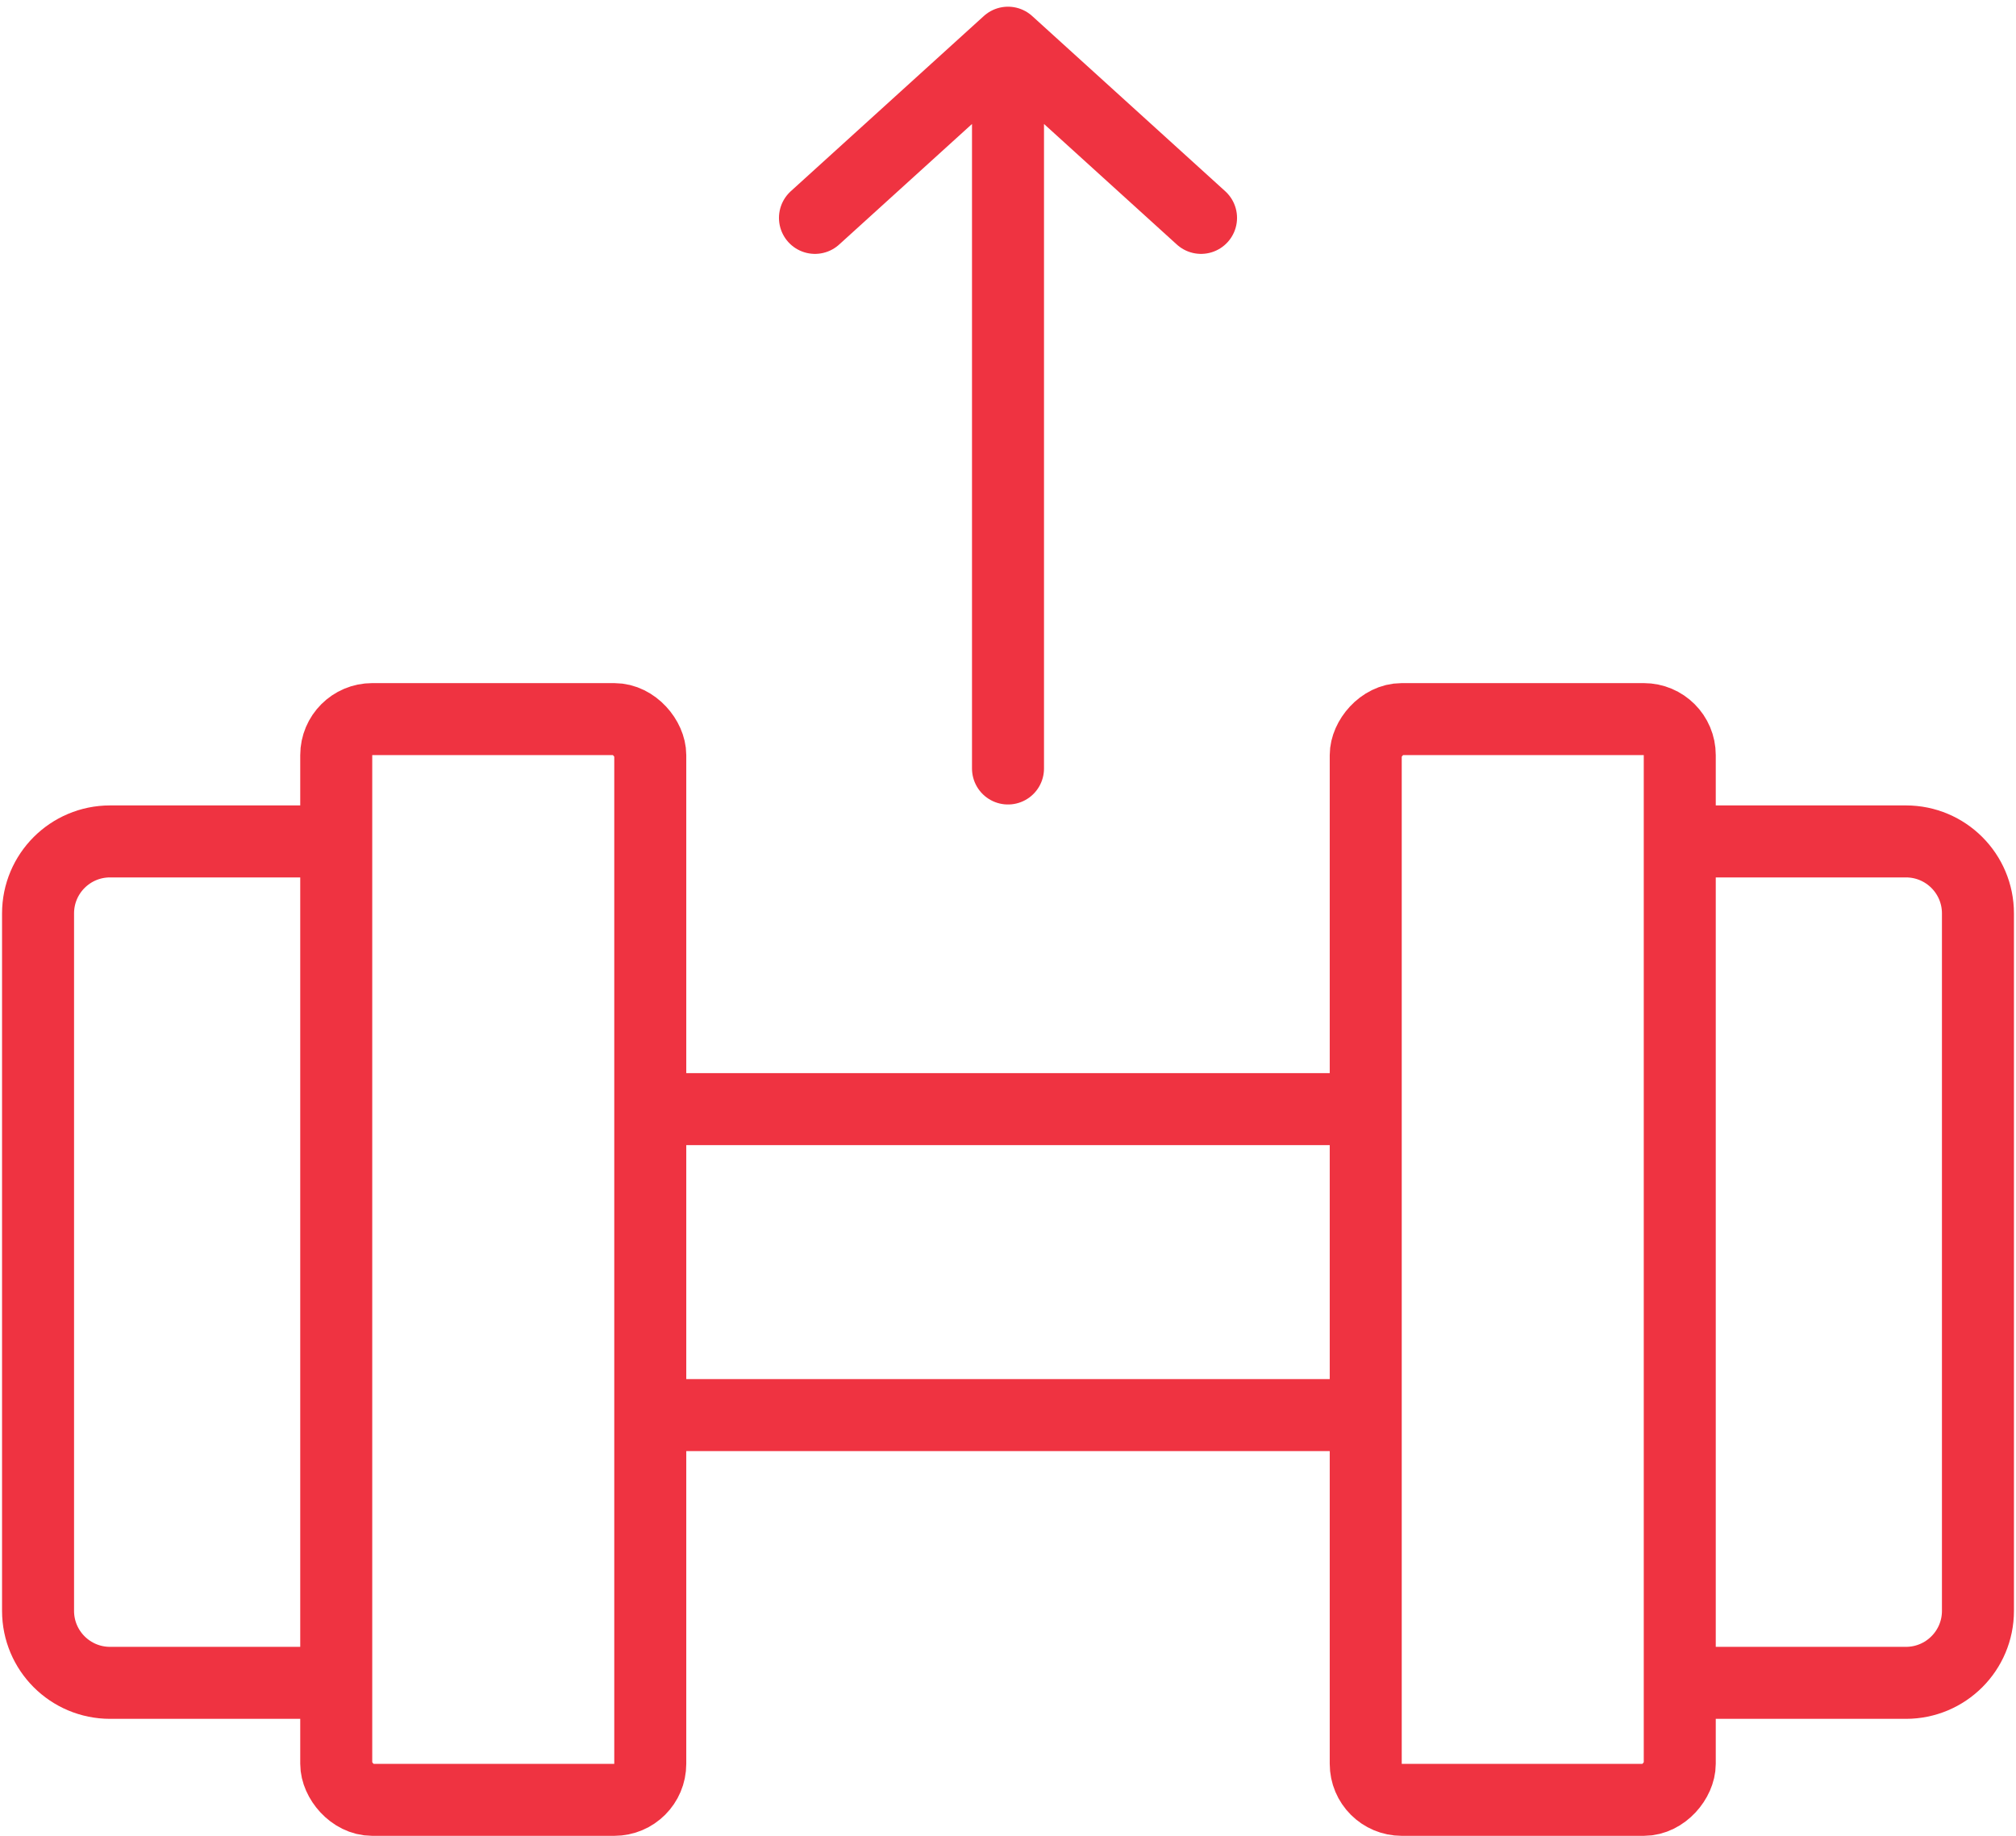
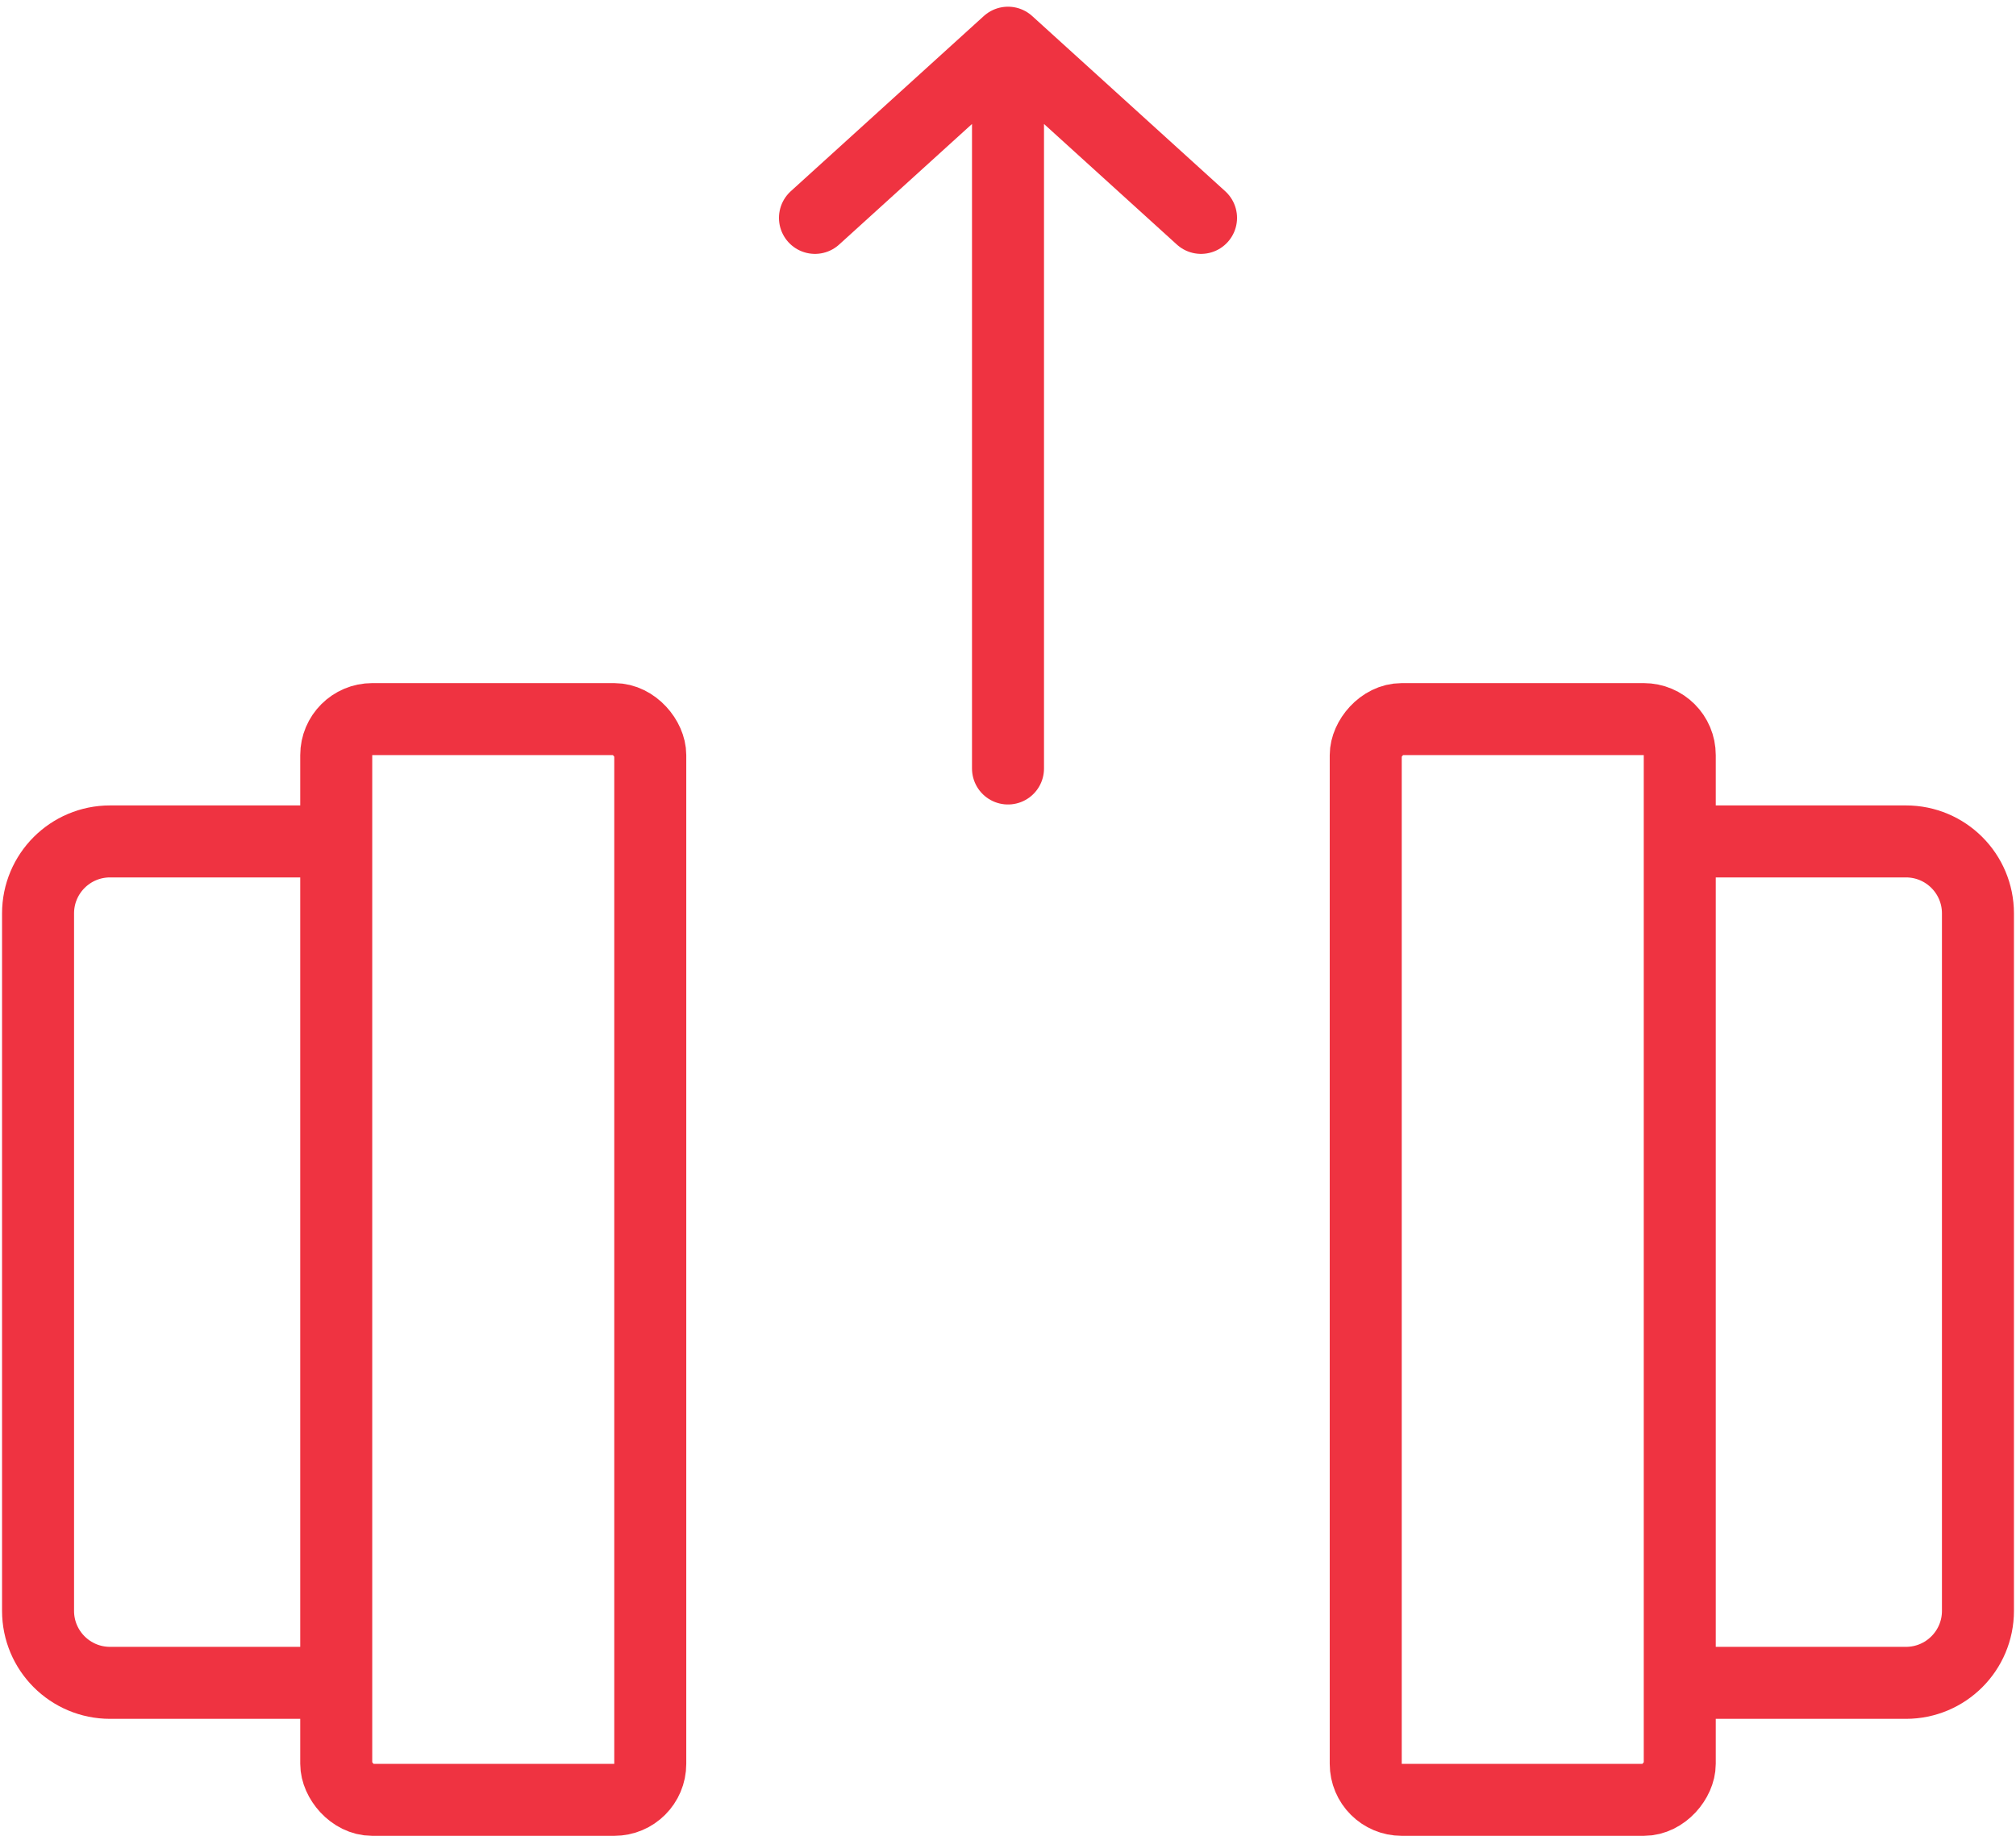
<svg xmlns="http://www.w3.org/2000/svg" width="56" height="51" viewBox="0 0 56 51" fill="none">
  <path d="M28 21.349V1.186M28 1.186L33.362 6.053M28 1.186L22.638 6.053" stroke="#EF3341" stroke-width="2" stroke-linecap="round" stroke-linejoin="round" />
  <rect x="9.34" y="19.977" width="8.723" height="30.023" rx="1" stroke="#EF3341" stroke-width="2" />
-   <path d="M17.962 30.812H38.566M38.566 39.312H17.962" stroke="#EF3341" stroke-width="2" />
  <path d="M9.04 23.375H3.057C1.952 23.375 1.057 24.27 1.057 25.375V44.75C1.057 45.855 1.952 46.75 3.057 46.75H9.509" stroke="#EF3341" stroke-width="2" />
  <rect x="-1" y="1" width="8.723" height="30.023" rx="1" transform="matrix(-1 0 0 1 45.66 18.977)" stroke="#EF3341" stroke-width="2" />
  <path d="M46.49 23.375H52.943C54.048 23.375 54.943 24.27 54.943 25.375V44.75C54.943 45.855 54.048 46.75 52.943 46.75H46.49" stroke="#EF3341" stroke-width="2" />
</svg>